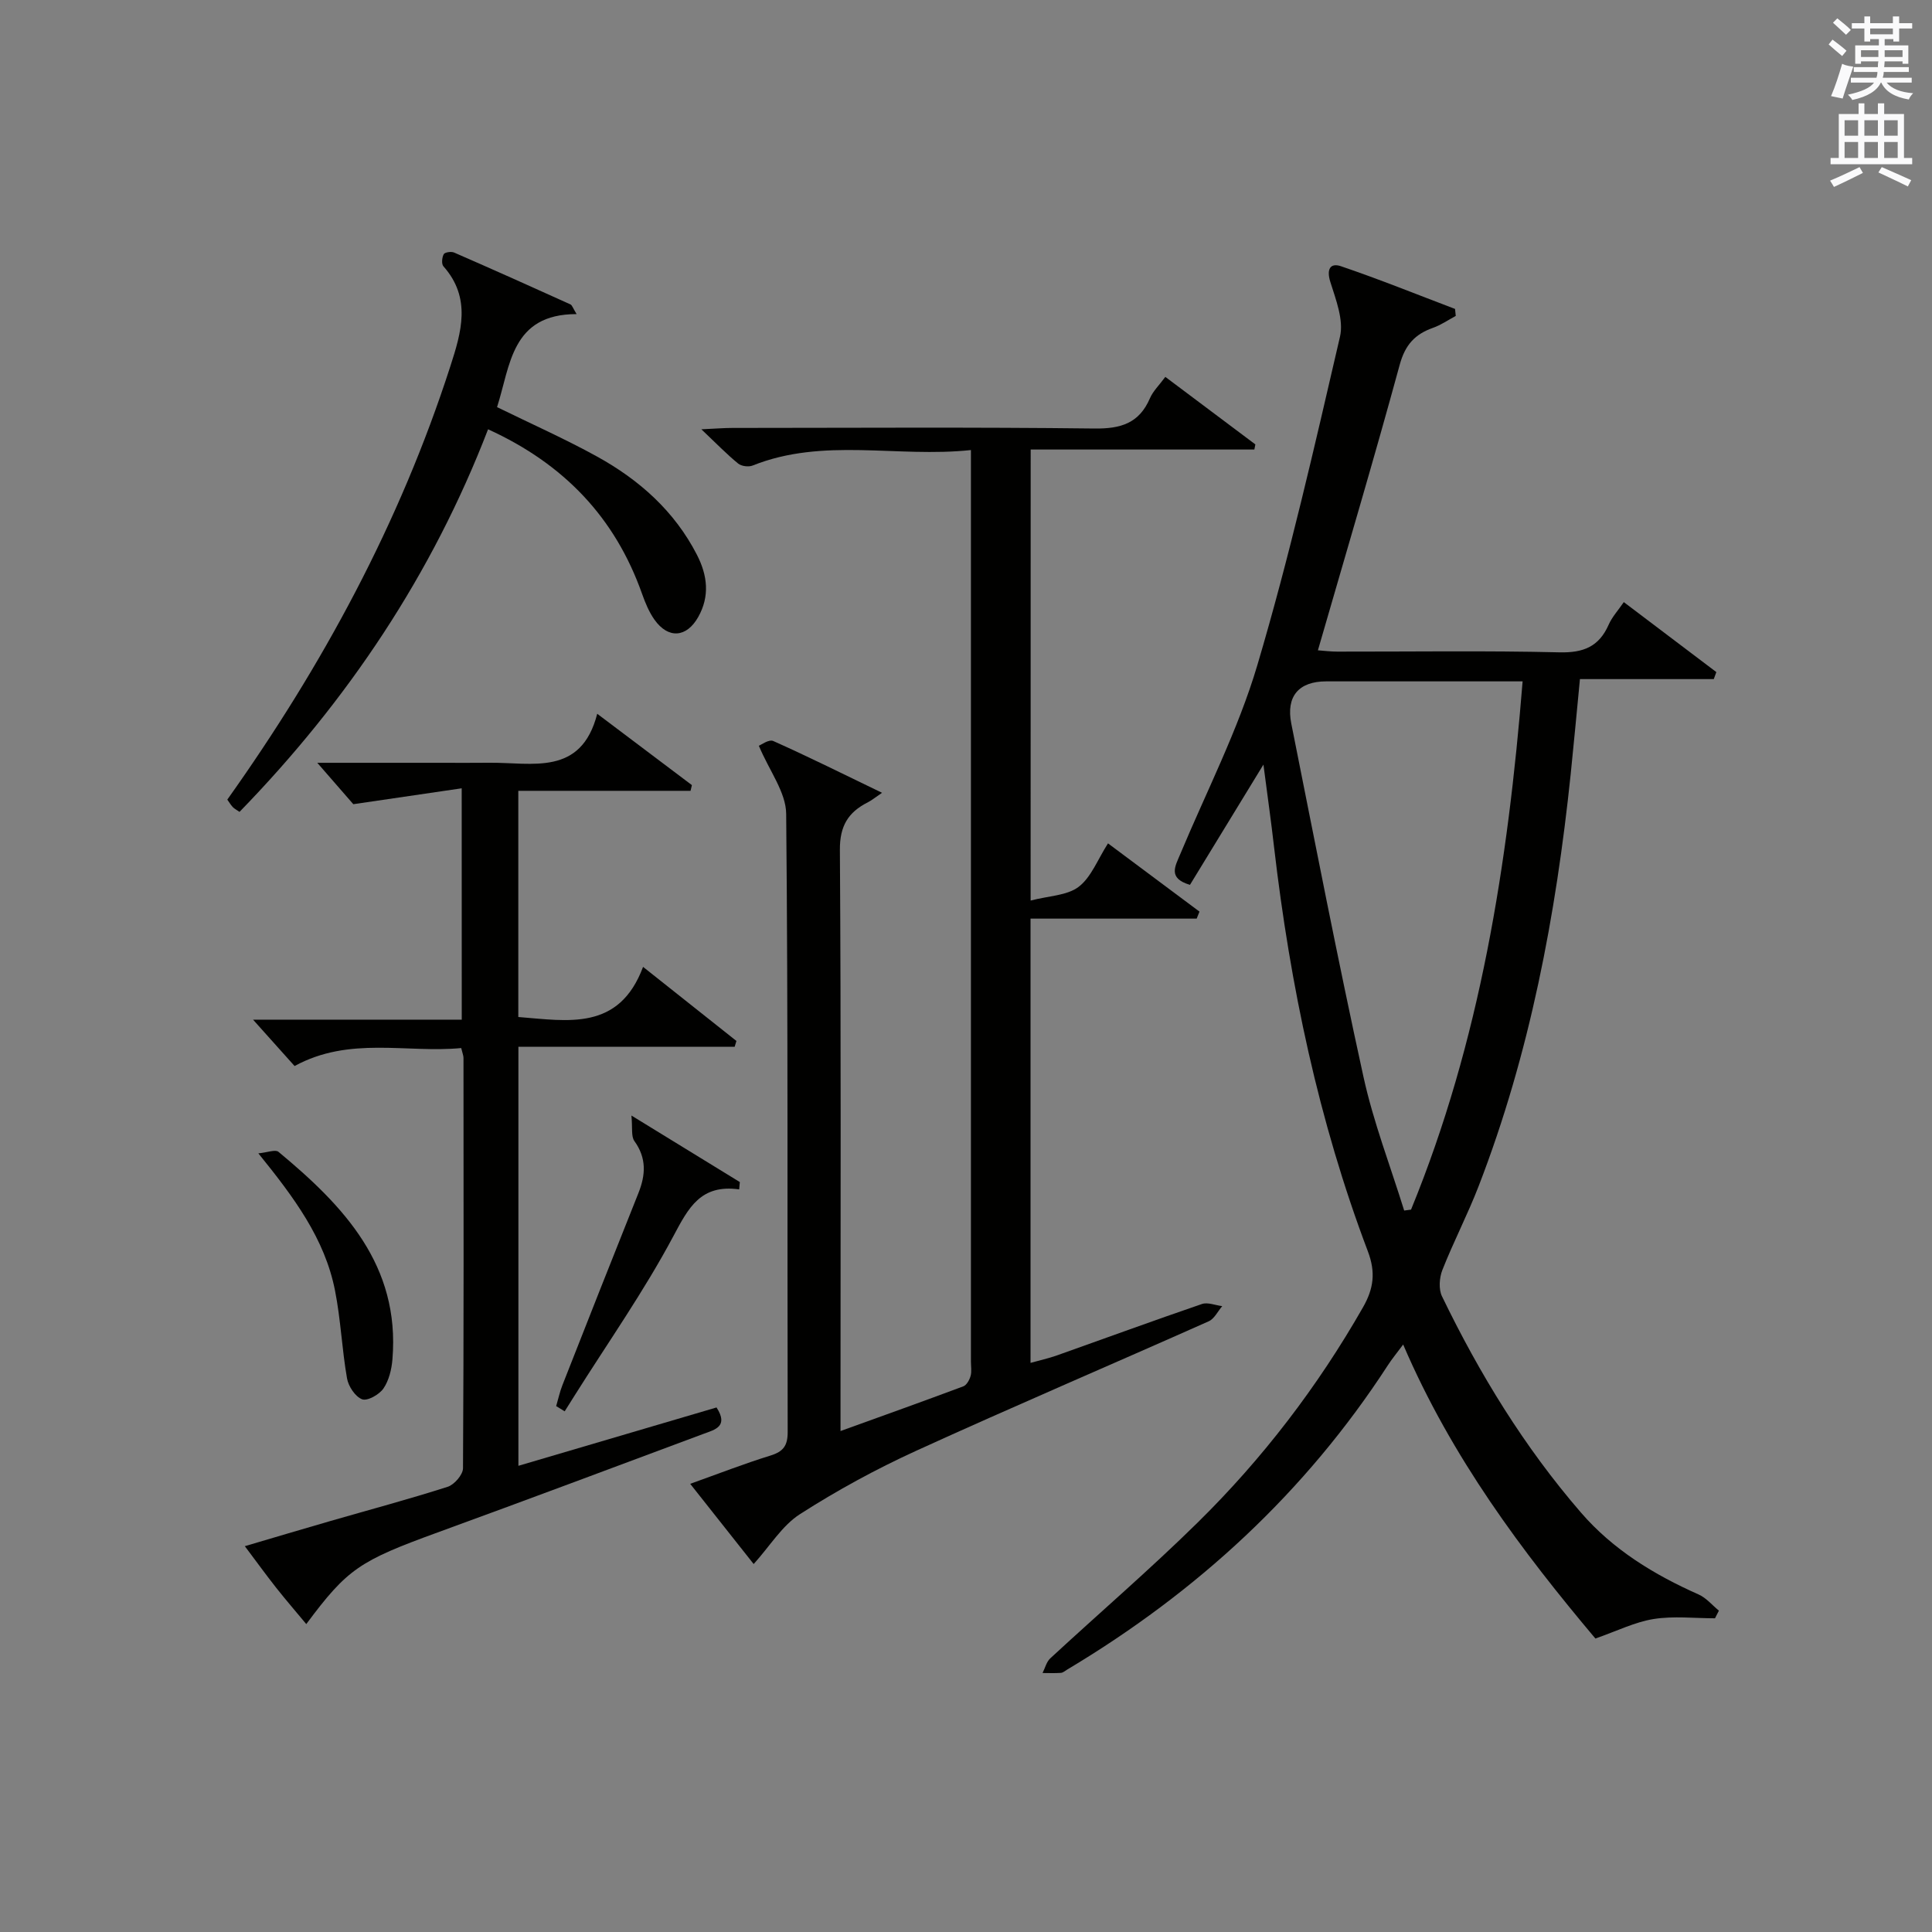
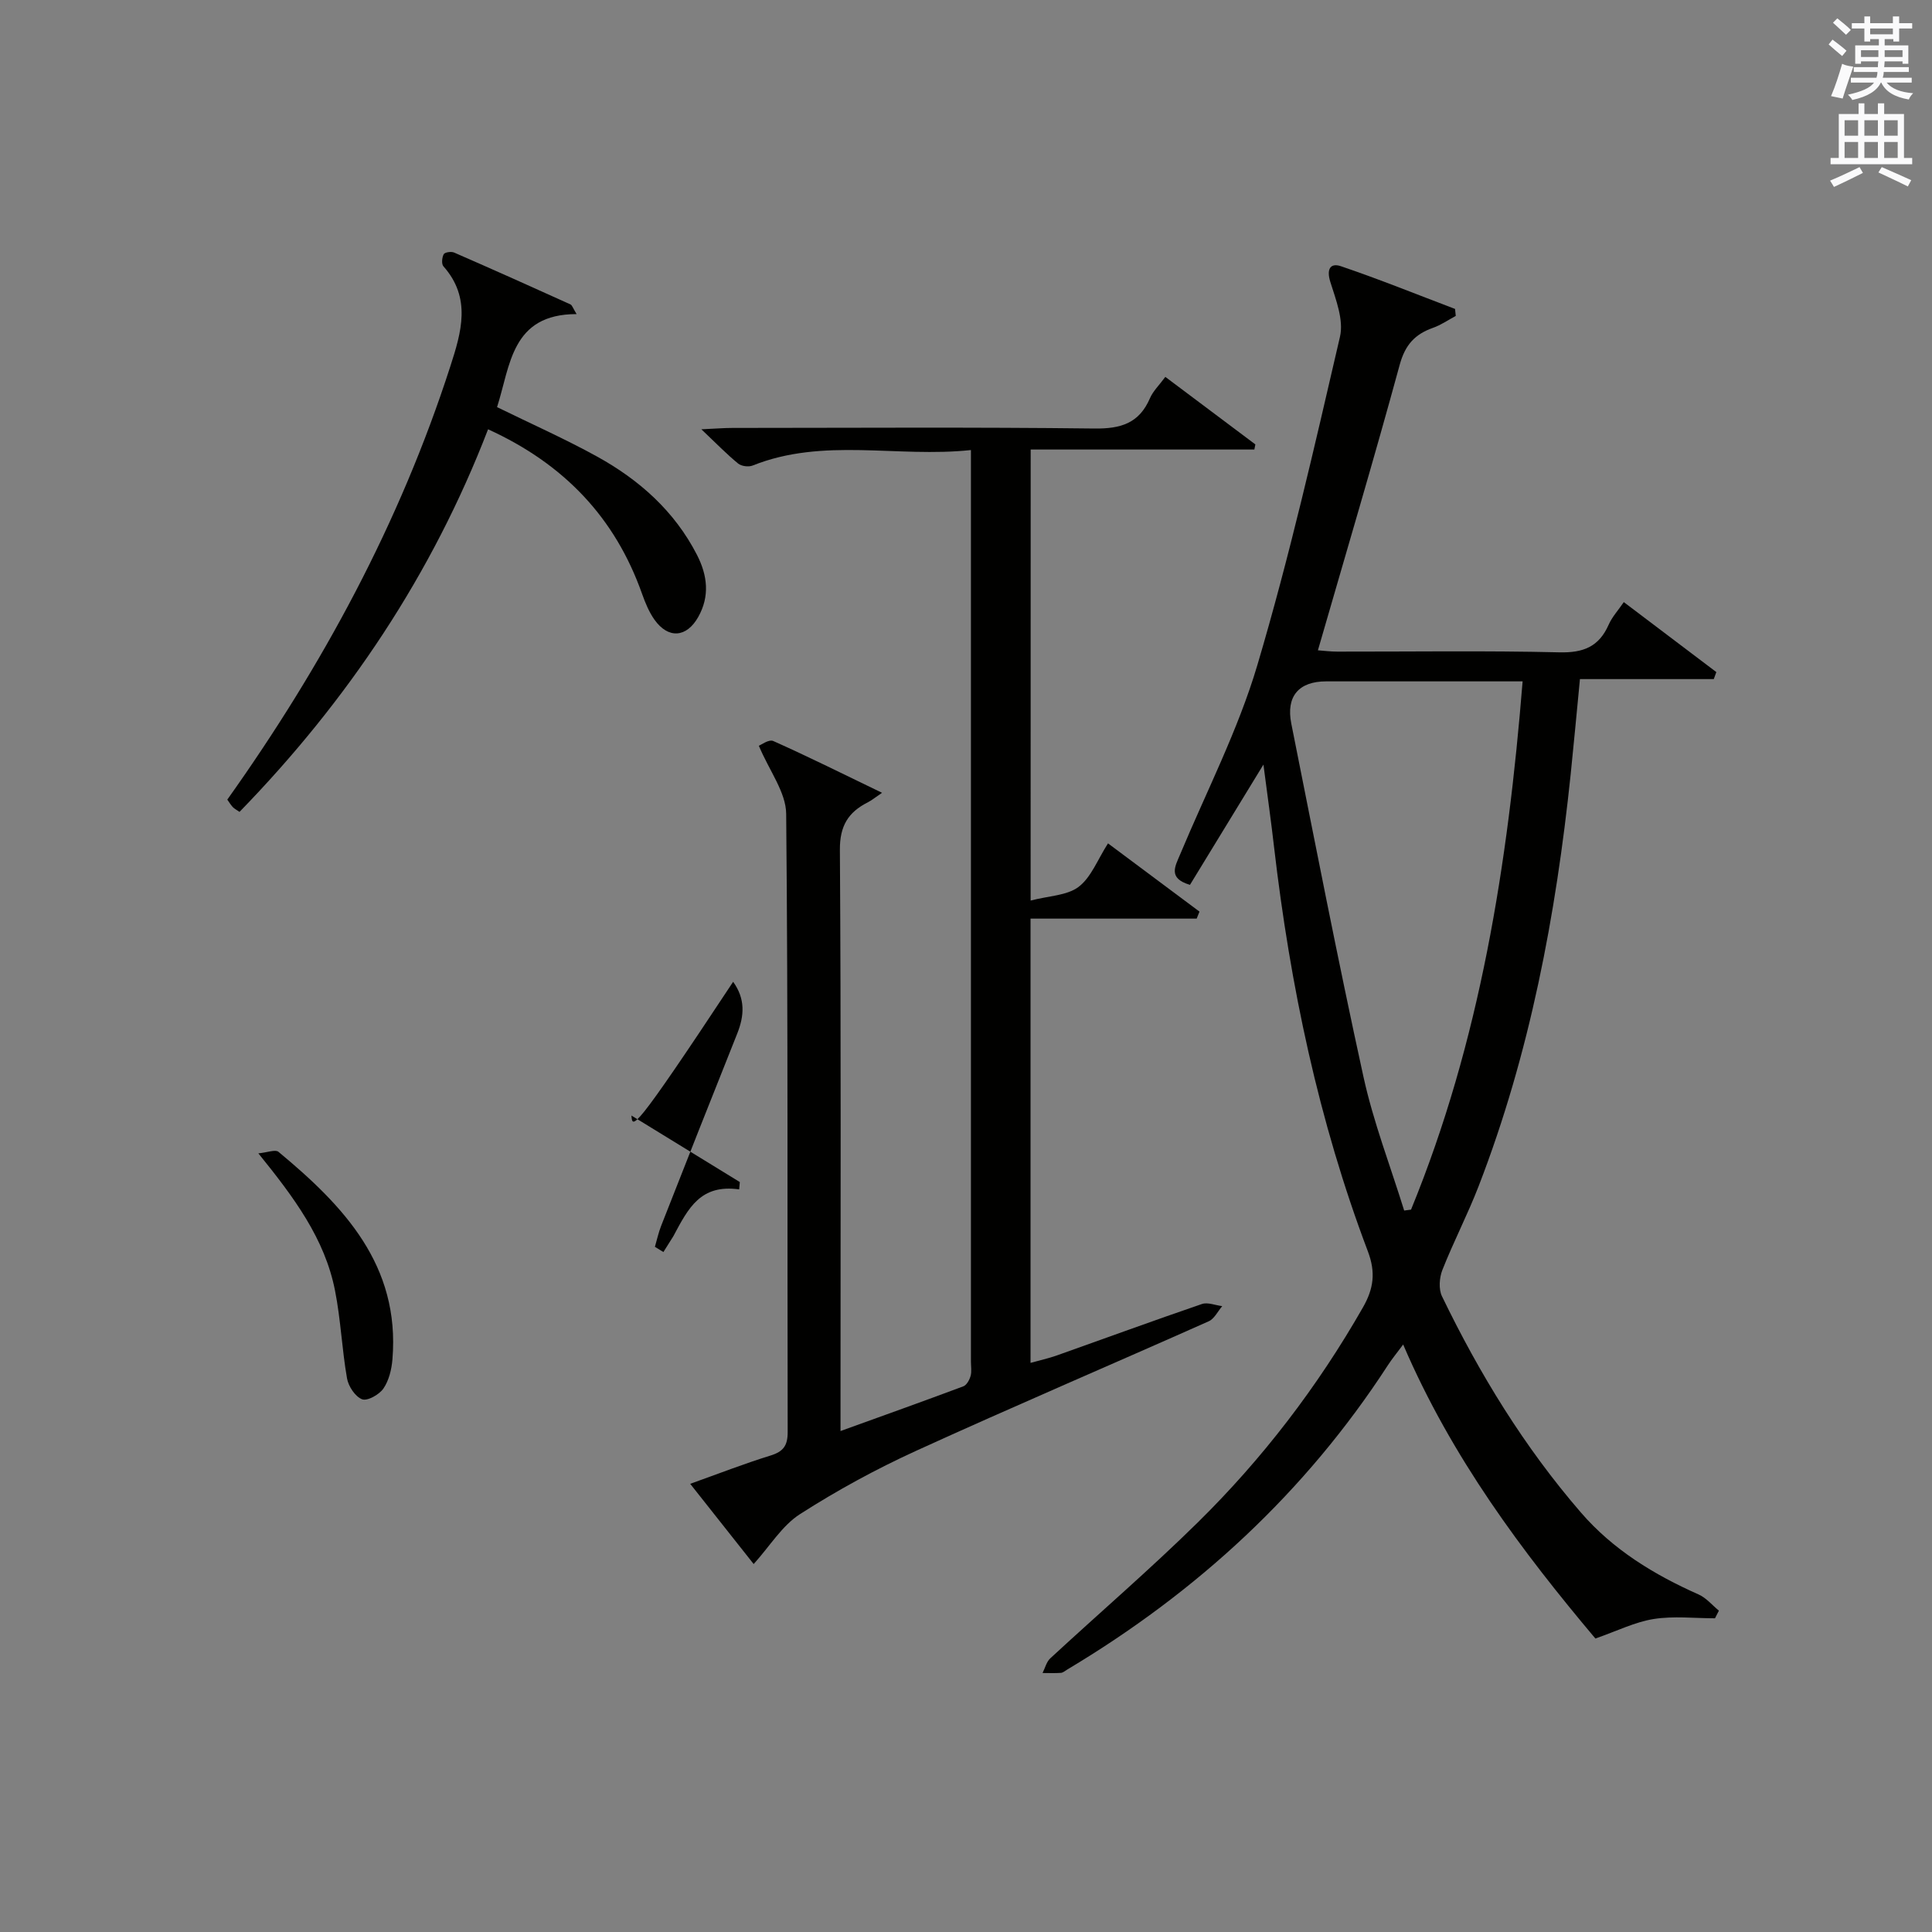
<svg xmlns="http://www.w3.org/2000/svg" version="1.1" id="漢-ZDIC-典" x="0px" y="0px" viewBox="0 0 400 400" style="enable-background:new 0 0 400 400;" xml:space="preserve">
  <rect x="0" y="0" width="400" height="400" fill="#808080" stroke="none" />
  <style type="text/css">
	.st1{fill:#010100;}
	.st2{fill:#fafafb;}
</style>
  <g>
    <path class="st1" d="M261.58,158.3c-5.5,9.01-10.38,17-15.21,24.9c-4.63-1.37-3.06-3.85-2.03-6.32c5.44-13.02,11.99-25.72,15.98-39.17   c6.64-22.39,11.83-45.23,17.11-68c0.8-3.46-0.85-7.67-2-11.34c-0.83-2.64-0.01-4,2.2-3.25c7.96,2.7,15.76,5.86,23.62,8.84   c0.05,0.48,0.1,0.97,0.15,1.45c-1.57,0.84-3.07,1.89-4.73,2.47c-3.73,1.32-5.75,3.52-6.87,7.62   c-5.36,19.66-11.18,39.19-16.94,59.14c1.23,0.09,2.62,0.27,4.01,0.27c15.33,0.02,30.66-0.22,45.98,0.15   c4.97,0.12,8.19-1.16,10.2-5.71c0.71-1.62,1.98-2.99,3.14-4.69c6.61,5,12.88,9.75,19.16,14.49c-0.18,0.48-0.35,0.97-0.53,1.45   c-9.03,0-18.06,0-27.71,0c-0.68,7-1.26,13.37-1.92,19.73c-3.05,29.15-8.44,57.79-19.05,85.24c-2.27,5.88-5.2,11.5-7.51,17.36   c-0.63,1.6-0.8,3.96-0.09,5.44c7.77,16.08,17.06,31.24,28.77,44.78c6.64,7.69,15.14,12.87,24.37,16.97c1.58,0.7,2.81,2.21,4.2,3.35   c-0.27,0.53-0.54,1.05-0.81,1.58c-4.24,0-8.56-0.51-12.7,0.15c-3.88,0.62-7.56,2.47-12.06,4.04   c-15.06-17.89-29.72-37.37-39.8-60.87c-1.33,1.79-2.32,2.98-3.16,4.28c-17.08,26.33-39.55,46.98-66.4,63.02   c-0.43,0.25-0.86,0.65-1.31,0.68c-1.26,0.09-2.53,0.03-3.79,0.03c0.52-1.03,0.81-2.31,1.6-3.04c10.14-9.38,20.63-18.39,30.47-28.07   c13.46-13.24,24.88-28.15,34.27-44.6c2.22-3.89,2.66-7.25,1.01-11.6c-10.21-26.98-16.08-55.01-19.41-83.61   C263.19,170.19,262.44,164.92,261.58,158.3z M315.24,141.07c-14.11,0-27.39,0-40.67,0c-5.65,0-8.35,3.07-7.22,8.75   c4.87,24.4,9.61,48.82,14.94,73.12c2.06,9.39,5.57,18.47,8.43,27.69c0.47-0.06,0.95-0.13,1.42-0.19   C306.42,215.59,312.19,178.97,315.24,141.07z" />
    <path class="st1" d="M213.38,186.45c3.78-0.99,7.54-1.02,9.94-2.84c2.6-1.98,3.92-5.63,6.08-9c6.47,4.82,12.7,9.48,18.94,14.13   c-0.19,0.48-0.39,0.96-0.58,1.45c-11.35,0-22.71,0-34.4,0c0,30.89,0,61.12,0,91.98c1.85-0.52,3.69-0.92,5.45-1.54   c10.01-3.55,19.99-7.21,30.04-10.65c1.21-0.41,2.79,0.27,4.2,0.44c-0.92,1.07-1.63,2.62-2.8,3.14   c-20.18,8.99-40.5,17.65-60.59,26.82c-8.29,3.79-16.37,8.19-24.04,13.11c-3.69,2.37-6.2,6.58-9.58,10.33   c-3.92-4.96-8.28-10.46-13.14-16.61c5.85-2.09,11.17-4.17,16.61-5.85c2.68-0.83,3.58-2.05,3.57-4.91   c-0.1-42.65,0.1-85.3-0.31-127.95c-0.04-4.47-3.49-8.91-5.66-14.1c0.43-0.15,2.07-1.39,2.99-0.98c7.39,3.3,14.64,6.92,22.52,10.72   c-1.42,0.96-2.14,1.56-2.96,1.98c-4.06,2.05-5.81,4.9-5.77,9.85c0.25,37.98,0.13,75.97,0.13,113.95c0,1.82,0,3.65,0,6.36   c8.82-3.18,17.15-6.16,25.44-9.26c0.68-0.26,1.26-1.33,1.49-2.14c0.26-0.93,0.07-1.98,0.07-2.98c0-61.14,0-122.28,0-183.43   c0-1.48,0-2.95,0-5.29c-15.31,1.63-30.52-2.67-45.21,3.21c-0.83,0.33-2.31,0.14-2.99-0.42c-2.38-1.95-4.53-4.17-7.61-7.09   c2.93-0.13,4.67-0.28,6.41-0.28c24.99-0.01,49.98-0.18,74.97,0.12c5.46,0.07,9.26-1.08,11.49-6.26c0.63-1.47,1.89-2.67,3.19-4.43   c6.32,4.74,12.48,9.36,18.64,13.98c-0.07,0.35-0.14,0.71-0.21,1.06c-15.31,0-30.63,0-46.31,0   C213.38,124.17,213.38,154.54,213.38,186.45z" />
-     <path class="st1" d="M95.59,163.21c-7.49,1.1-14.42,2.12-22.44,3.29c-1.76-2.02-4.53-5.21-7.46-8.57c8.39,0,16.98,0,25.57,0   c3.33,0,6.67,0.03,10-0.01c8.91-0.1,19.04,2.87,22.39-10.14c7.21,5.44,13.4,10.1,19.6,14.77c-0.09,0.39-0.19,0.78-0.28,1.18   c-11.79,0-23.58,0-35.66,0c0,16,0,31.25,0,46.83c10.25,0.8,20.85,2.97,25.83-10.38c6.95,5.51,13.14,10.42,19.33,15.34   c-0.12,0.4-0.25,0.81-0.37,1.21c-14.82,0-29.64,0-44.77,0c0,29.13,0,57.54,0,86.75c13.78-4.06,27.47-8.09,41.02-12.08   c2.55,3.94-0.36,4.6-2.63,5.44c-18.36,6.85-36.72,13.73-55.13,20.44c-16.15,5.89-18.63,7.48-27.18,18.97   c-2.12-2.56-4.23-4.99-6.22-7.51c-2.05-2.6-4-5.29-6.5-8.62c6.14-1.81,11.89-3.53,17.65-5.19c8.13-2.35,16.31-4.53,24.36-7.11   c1.37-0.44,3.15-2.51,3.16-3.83c0.17-28.32,0.12-56.65,0.1-84.97c0-0.47-0.21-0.93-0.47-2.03c-11.36,1.08-23.11-2.5-34.5,3.72   c-2.73-3.05-5.55-6.19-8.6-9.6c14.33,0,28.56,0,43.21,0C95.59,195.36,95.59,180,95.59,163.21z" />
    <path class="st1" d="M119.38,65.03c-13.54,0-13.7,10.65-16.47,19.26c7.08,3.47,14.05,6.56,20.7,10.23c8.74,4.82,16.04,11.3,20.69,20.36   c2.18,4.25,2.69,8.56,0.25,12.88c-2.42,4.28-6.21,4.54-9.05,0.54c-1.13-1.6-1.91-3.5-2.57-5.36   c-5.58-15.76-16.13-26.88-31.88-34.06c-11.58,30.07-29.09,56.21-51.46,79.21c-0.62-0.43-1.08-0.65-1.4-1   c-0.44-0.47-0.77-1.05-1.13-1.54c19.75-27.76,35.73-57.32,46.18-89.72c2.28-7.05,4.4-14.12-1.43-20.69   c-0.43-0.48-0.31-1.83,0.06-2.51c0.21-0.4,1.54-0.6,2.13-0.35c8.06,3.51,16.09,7.11,24.1,10.74   C118.47,63.2,118.62,63.81,119.38,65.03z" />
-     <path class="st1" d="M130.73,230.96c8.28,5.08,15.36,9.43,22.44,13.77c-0.04,0.51-0.08,1.01-0.13,1.52c-8-1.11-10.5,3.82-13.64,9.71   c-6.07,11.39-13.55,22.03-20.44,32.98c-0.68,1.09-1.37,2.17-2.05,3.26c-0.59-0.36-1.17-0.72-1.76-1.08   c0.43-1.45,0.74-2.95,1.3-4.36c5.21-13.26,10.44-26.52,15.73-39.75c1.51-3.78,1.7-7.24-0.83-10.76   C130.64,235.28,130.98,233.53,130.73,230.96z" />
+     <path class="st1" d="M130.73,230.96c8.28,5.08,15.36,9.43,22.44,13.77c-0.04,0.51-0.08,1.01-0.13,1.52c-8-1.11-10.5,3.82-13.64,9.71   c-0.68,1.09-1.37,2.17-2.05,3.26c-0.59-0.36-1.17-0.72-1.76-1.08   c0.43-1.45,0.74-2.95,1.3-4.36c5.21-13.26,10.44-26.52,15.73-39.75c1.51-3.78,1.7-7.24-0.83-10.76   C130.64,235.28,130.98,233.53,130.73,230.96z" />
    <path class="st1" d="M53.49,238.79c1.87-0.18,3.51-0.85,4.16-0.32c13.5,11.2,25.21,23.48,23.6,42.96c-0.17,2.08-0.72,4.37-1.86,6.04   c-0.86,1.26-3.31,2.64-4.41,2.24c-1.42-0.53-2.84-2.67-3.13-4.32c-1.06-6.03-1.3-12.2-2.49-18.2   C67.25,256.46,60.87,247.9,53.49,238.79z" />
    <path class="st2" d="M378.6,9.2l0.8-1c0.9,0.7,1.9,1.4,2.9,2.3l-0.9,1.1C380.3,10.7,379.4,9.9,378.6,9.2z M379.1,19.9   c0.9-2.1,1.6-4.3,2.3-6.7c0.4,0.2,0.8,0.4,2.3,0.6c-0.7,2.1-1.5,4.3-2.2,6.6L379.1,19.9z M379.5,4.7l0.9-0.9c1,0.8,2,1.6,2.8,2.4   l-1,1C381.2,6.3,380.3,5.4,379.5,4.7z M392,3.4h1.2v1.4h2.7v1.1h-2.7v2.7H392V8.1h-1.8v1.3h4.9v3.8h-1.2v-0.5h-3.7   c0,0.4-0.1,0.9-0.1,1.2h5.1v1H390c0,0.5-0.1,0.9-0.2,1.2h6v1h-5.2c1.1,1.3,2.9,2,5.5,2.2c-0.4,0.4-0.7,0.8-0.9,1.3   c-2.9-0.5-4.8-1.6-5.7-3.5h-0.1c-0.8,1.7-2.7,2.9-5.9,3.6c-0.2-0.4-0.6-0.8-0.9-1.1c2.8-0.6,4.6-1.4,5.4-2.5h-4.8v-1h5.3   c0.1-0.3,0.2-0.7,0.2-1.2h-4.9v-1h5c0-0.4,0-0.8,0.1-1.2h-3.6v0.5h-1.2V9.4h4.9V8.1h-1.8v0.5H386V5.9h-2.6V4.8h2.6V3.4h1.2v1.4h4.7   V3.4z M385.3,11.8h3.6c0-0.4,0-0.9,0-1.4h-3.6V11.8z M387.2,7.1h4.7V5.9h-4.7V7.1z M393.9,10.4h-3.7c0,0.5,0,1,0,1.4h3.7V10.4z" />
    <path class="st2" d="M384.7,21.4h1.3v2.2h2.8v-2.2h1.3v2.2h4.1v9.1h1.7V34h-16.9v-1.3h1.7v-9.1h4.1V21.4z M385,34.6l0.7,1.2   c-1.8,0.9-3.8,1.9-6,2.9c-0.2-0.4-0.5-0.8-0.8-1.3C381.3,36.4,383.3,35.4,385,34.6z M381.9,28.1h2.8v-3.2h-2.8V28.1z M381.9,32.7   h2.8v-3.3h-2.8V32.7z M386,28.1h2.8v-3.2H386V28.1z M386,32.7h2.8v-3.3H386V32.7z M389.6,34.6c2.1,0.9,4.1,1.8,6.1,2.7l-0.7,1.3   c-2.2-1.1-4.2-2-6.1-2.9L389.6,34.6z M392.9,24.9h-2.8v3.2h2.8V24.9z M390.1,32.7h2.8v-3.3h-2.8V32.7z" />
  </g>
</svg>